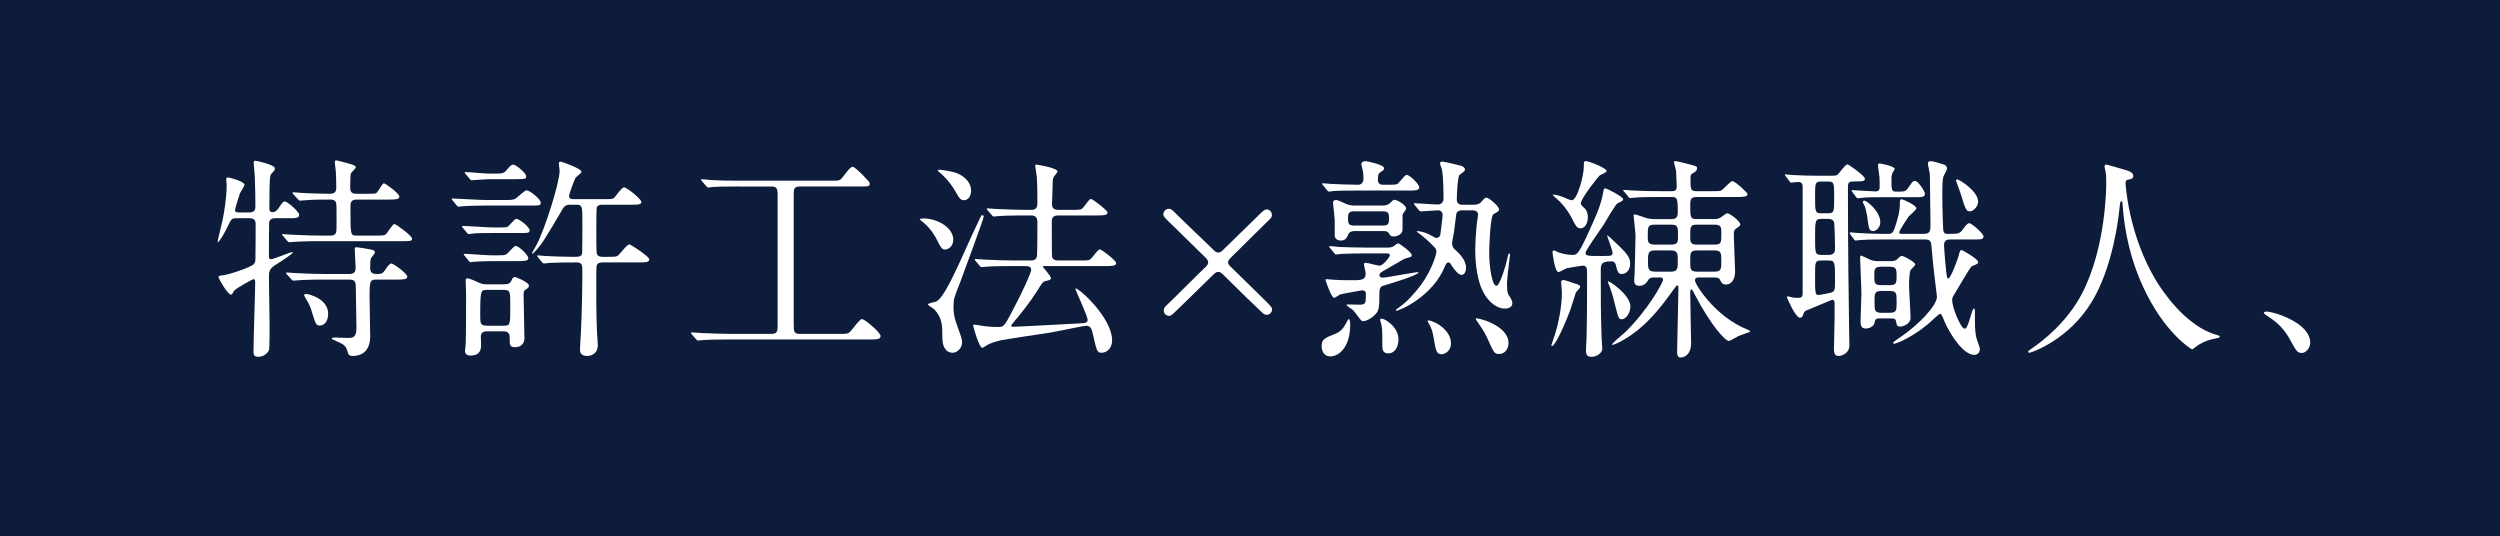
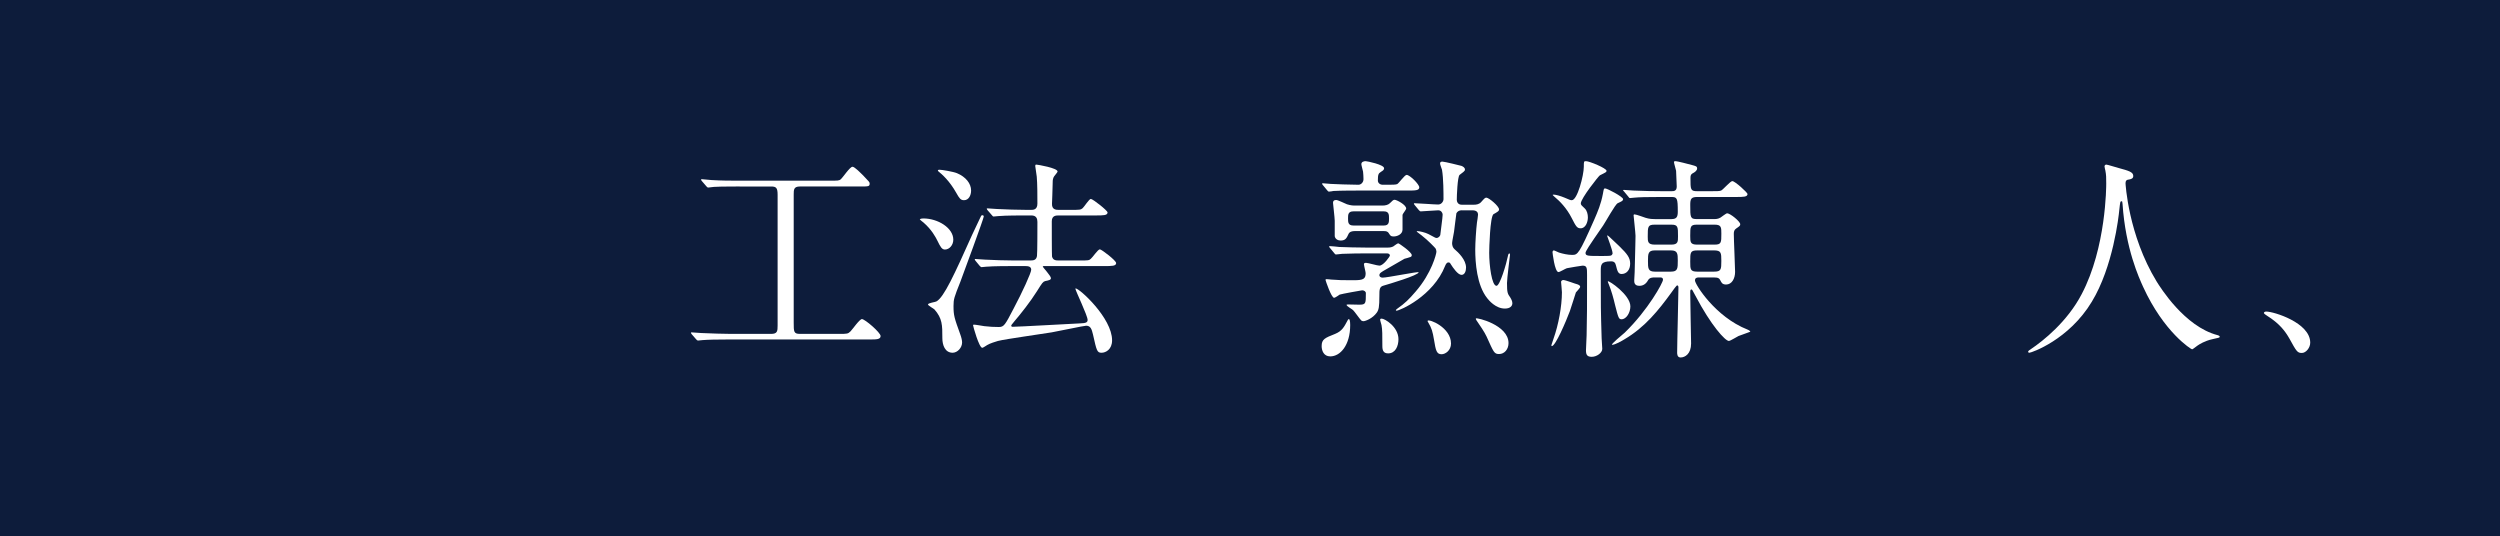
<svg xmlns="http://www.w3.org/2000/svg" id="_レイヤー_1" data-name="レイヤー_1" version="1.1" viewBox="0 0 302.981 65">
  <rect x="0" y="0" width="302.981" height="65" fill="#808080" stroke="none" />
  <rect width="302.981" height="65" style="fill: #013; opacity: .9;" />
  <g>
-     <path d="M33.373,26.447c-.391,0-.702.13-.755.52-.025.234-.025,3.433-.025,3.822,0,.494,0,.624.26.624.312,0,2.34-.858,2.522-.858.052,0,.104,0,.104.052,0,.156-1.481,1.118-1.95,1.404-.936.572-.936.858-.936,1.716,0,.884.078,4.81.078,5.616,0,.416,0,2.808-.053,3.016-.104.39-.649.884-1.3.884-.416,0-.598-.13-.598-.624,0-1.352.208-7.254.208-8.45,0-.104,0-.338-.234-.338-.052,0-2.184,1.145-2.34,1.43-.208.39-.234.442-.364.442-.416,0-1.508-1.976-1.508-2.106,0-.156.13-.208.546-.234.729-.078,3.458-.988,3.744-1.378.156-.182.182-.364.182-.65.026-.78.026-3.224.026-4.16,0-.286-.026-.728-.728-.728h-1.612c-.572,0-.624.13-.988.884-.39.858-1.092,2.028-1.248,2.028-.026,0-.026-.052-.026-.078,0-.182.572-2.418.65-2.886.104-.546.442-2.366.442-3.952,0-.104-.053-.572-.053-.676,0-.156.026-.26.234-.26.156,0,1.977.468,1.977.884,0,.182-.494.884-.547,1.04-.052.104-.598,1.846-.598,2.028,0,.234.182.286.364.286h1.378c.468,0,.728-.208.728-.676,0-.962-.025-2.652-.077-3.692,0-.26-.131-1.404-.131-1.664,0-.104.026-.234.208-.234.104,0,2.366.468,2.366.937,0,.182-.025.234-.416.624-.182.208-.182.338-.233,1.586,0,.364-.026,2.184-.026,2.548,0,.182,0,.546.364.546.39,0,.624-.312.676-.39.572-.832.624-.91.832-.91.338,0,1.742,1.248,1.742,1.612,0,.416-.442.416-1.404.416h-1.481ZM43.226,24.185c-.754,0-.754.442-.754,1.014,0,3.302,0,3.354.729,3.354h2.21c.728,0,1.066,0,1.274-.104.233-.104.857-1.3,1.117-1.3.156,0,2.133,1.404,2.133,1.768,0,.312-.156.312-1.404.312h-9.673c-.754,0-1.768,0-2.729.052-.183,0-.937.078-1.066.078q-.104,0-.286-.208l-.468-.546c-.13-.13-.13-.156-.13-.182,0-.026.052-.052.104-.052.183,0,.988.078,1.145.078,1.664.078,2.678.104,3.562.104h1.065c.65,0,.729-.364.729-.858,0-.364.025-2.756-.026-3.017-.078-.494-.546-.494-.728-.494-.807,0-1.248,0-2.133.026-.26,0-1.352.104-1.56.104-.104,0-.104-.052-.286-.234l-.468-.52c-.104-.104-.13-.156-.13-.182,0-.052.052-.078.104-.078.156,0,.884.078,1.04.078.312.026,2.185.104,3.198.104.52,0,.962,0,.962-.754,0-.442-.026-1.456-.052-1.872-.026-.182-.13-1.066-.13-1.17,0-.104,0-.26.182-.26.078,0,1.664.416,2.08.572.052.026.286.13.286.26,0,.156-.546.624-.598.754-.078.26-.078,1.3-.078,1.664,0,.39,0,.806.754.806h1.118c.91,0,1.118,0,1.273-.078.208-.104.729-1.196.937-1.196.156,0,1.872,1.222,1.872,1.612,0,.364-.521.364-1.378.364h-3.797ZM45.541,33.883c-.676,0-.754.234-.754,1.924,0,.78.078,4.264.078,4.966,0,2.366-1.82,2.366-2.106,2.366-.494,0-.546-.182-.676-.65-.156-.598-.572-.832-1.145-1.066-.649-.286-.728-.312-.728-.416,0-.078.208-.104.286-.104.26,0,1.43.052,1.664.052.52,0,1.04,0,1.04-1.17,0-.78-.078-4.707-.078-4.862,0-.572,0-1.04-.729-1.04h-3.042c-.754,0-1.742,0-2.729.052-.13,0-.988.078-1.066.078q-.104,0-.26-.182l-.521-.572c-.052-.052-.104-.13-.104-.156,0-.052.052-.078.104-.078.183,0,1.015.078,1.17.078,1.664.078,2.652.104,3.536.104h2.887c.728,0,.728-.494.728-.806,0-.364-.104-1.924-.104-2.236,0-.078,0-.208.233-.208.131,0,1.664.26,1.742.286.261.052.469.13.469.364,0,.13-.416.572-.469.676-.078.208-.104.468-.104,1.196s.468.728.988.728c.468,0,.649-.208.884-.572.156-.26.468-.702.702-.702.26,0,1.924,1.222,1.924,1.586s-.521.364-1.378.364h-2.444ZM37.091,35.626c.364,0,2.678.598,2.678,2.392,0,.91-.441,1.43-1.014,1.43-.442,0-.494-.156-.937-1.586-.208-.728-.363-1.04-.884-1.898-.025-.052-.104-.182-.052-.26.026-.078.13-.078.208-.078Z" style="fill: #fff;" />
-     <path d="M61.114,24.237c.832,0,1.118,0,1.431-.208.208-.156,1.04-.962,1.273-.962.364,0,1.717,1.04,1.717,1.508,0,.338-.156.338-1.404.338h-5.356c-.441,0-2.105.026-2.652.078-.077,0-.468.052-.546.052-.104,0-.155-.052-.233-.156l-.494-.598q-.104-.13-.104-.182c0-.052.026-.052.078-.052.156,0,3.354.182,4.004.182h2.288ZM60.309,27.565c1.04,0,1.145,0,1.326-.182.728-.78.78-.858.962-.858.312,0,1.586.962,1.586,1.378,0,.338-.13.338-1.378.338h-3.146c-.779,0-2.002,0-2.47.078-.052,0-.312.052-.364.052-.104,0-.155-.052-.233-.156l-.494-.598q-.104-.13-.104-.182c0-.052.026-.052.078-.052.572,0,3.095.182,3.614.182h.624ZM60.074,30.945c.755,0,1.015,0,1.248-.104.234-.104.937-1.04,1.171-1.04.363,0,1.533,1.092,1.533,1.482,0,.364-.52.364-1.403.364h-3.146c-.65,0-1.768.052-2.054.078-.078,0-.338.052-.391.052-.078,0-.13-.078-.233-.182l-.494-.598c-.052-.052-.104-.13-.104-.156,0-.052.026-.078.078-.078.521,0,2.782.182,3.225.182h.571ZM59.814,21.039c1.145,0,1.248,0,1.664-.521.156-.182.442-.572.702-.572.364,0,1.586,1.04,1.586,1.404s-.13.364-1.378.364h-3.198c-.312,0-1.846.13-2.028.13-.104,0-.155-.052-.233-.156l-.494-.598c-.104-.13-.13-.13-.13-.182,0-.026.052-.052.104-.052.442,0,2.418.182,2.809.182h.598ZM59.06,40.15c-.364,0-.702.078-.78.52-.025.13.026.91.026,1.066,0,.624-.104,1.353-1.3,1.353-.391,0-.65-.182-.65-.572,0-.104.078-.624.078-.754.052-.806.052-4.992.052-6.11,0-.234-.052-1.404-.052-1.664,0-.156.078-.26.208-.26.26,0,1.118.39,1.378.52.468.208.702.208.988.208h2.002c.546,0,.832-.078.988-.494.104-.234.182-.39.416-.39.104,0,1.689.624,1.689,1.04,0,.156-.078.286-.26.39-.312.208-.39.26-.39.65,0,.78.104,4.498.104,5.33,0,.936-.754,1.092-1.118,1.092-.676,0-.676-.26-.676-1.274,0-.598-.494-.65-.78-.65h-1.924ZM59.06,35.131c-.806,0-.858,0-.858,3.094,0,.962,0,1.248.832,1.248h1.977c.832,0,.832-.052.832-2.418,0-1.716,0-1.924-.832-1.924h-1.95ZM69.226,24.809c-.468,0-.754.026-1.04.52-1.144,1.976-1.195,2.028-2.313,3.848-.416.65-1.223,1.56-1.326,1.56-.052,0-.078-.026-.078-.052,0,0,.494-.884.572-1.04,1.014-1.924,2.782-7.514,2.782-8.97,0-.13-.104-.754-.104-.884,0-.156.13-.208.208-.208.13,0,2.548.832,2.548,1.248,0,.13-.624.598-.728.728-.078.078-.78,1.977-.78,2.185,0,.39.312.39.676.39h3.459c1.04,0,1.17,0,1.378-.208.155-.182.884-1.222,1.144-1.222.338,0,2.106,1.404,2.106,1.794,0,.208-.26.26-.416.286-.312.026-.494.026-.962.026h-3.303c-.233,0-.598,0-.728.338-.052.182-.052,2.496-.052,2.886,0,.624,0,2.496.052,2.678.104.416.546.416.78.416h.468c.728,0,1.065,0,1.248-.104.26-.13,1.144-1.404,1.456-1.404.156,0,2.418,1.456,2.418,1.82s-.494.364-1.378.364h-4.238c-.208,0-.65,0-.754.364-.078.234-.052,2.288-.052,2.652,0,.988-.026,2.886.077,5.304,0,.234.104,1.43.104,1.69,0,1.118-.884,1.326-1.274,1.326-.832,0-.884-.494-.884-.78,0-.26.078-1.664.104-1.924.13-2.756.182-5.876.182-7.566,0-.728-.026-1.066-.702-1.066-.936,0-2.158,0-3.198.052-.078,0-.702.078-.754.078-.078,0-.13-.052-.234-.156l-.493-.598q-.104-.13-.104-.182c0-.052.052-.052.078-.052.13,0,.806.078.936.078.261.026,2.419.104,3.328.104.65,0,1.015,0,1.118-.416.026-.156.026-3.38.026-3.9,0-1.794,0-2.002-.754-2.002h-.599Z" style="fill: #fff;" />
    <path d="M89.637,22.599c-1.976,0-2.86.026-3.12.052-.078,0-.598.078-.676.078-.104,0-.183-.078-.26-.182l-.494-.572c-.053-.078-.13-.156-.13-.182,0-.052.052-.078.104-.078.182,0,.988.104,1.145.104,1.273.078,2.34.078,3.562.078h10.713c1.092,0,1.222,0,1.43-.182.234-.208,1.092-1.508,1.404-1.508.26,0,.988.754,1.352,1.118.65.676.729.754.729.91,0,.364-.13.364-1.145.364h-7.306c-.754,0-.754.39-.754.988v15.497c0,1.118,0,1.378.754,1.378h4.784c.936,0,1.04,0,1.352-.312.234-.234,1.092-1.482,1.378-1.482.364,0,2.263,1.638,2.263,2.054s-.521.416-1.248.416h-17.057c-1.534,0-2.679.026-3.276.078-.104,0-.442.052-.521.052-.104,0-.182-.052-.26-.156l-.52-.598c-.053-.078-.104-.13-.104-.182s.026-.052.104-.052c.182,0,.962.078,1.144.078,1.274.052,2.626.104,3.562.104h4.914c.754,0,.78-.338.78-1.014v-15.834c0-.832-.156-1.014-.78-1.014h-3.822Z" style="fill: #fff;" />
    <path d="M111.893,26.473c1.768,0,3.64,1.144,3.64,2.574,0,.65-.468,1.196-1.014,1.196-.364,0-.546-.312-.91-1.066-.234-.468-.702-1.352-1.69-2.21-.052-.026-.416-.338-.441-.364.025-.104.285-.13.416-.13ZM113.478,36.535c.91-.468,2.21-3.328,4.342-8.086.234-.546.676-1.378.91-1.924.182-.39.182-.442.338-.442.078,0,.156.052.156.156,0,.234-2.522,7.072-2.834,7.904-.754,1.898-.832,2.106-.832,2.938,0,1.17.104,1.456.806,3.406.156.416.234.78.234,1.014,0,.65-.572,1.248-1.145,1.248-.936,0-1.248-.936-1.248-1.768,0-1.586,0-2.392-.962-3.484-.104-.104-.78-.468-.78-.598,0-.182.885-.286,1.015-.364ZM113.66,20.675c0-.104.13-.104.208-.104.286,0,1.664.234,2.106.416,1.065.442,1.716,1.248,1.716,2.106,0,.572-.286,1.17-.858,1.17-.416,0-.571-.234-.936-.884-.832-1.482-1.742-2.262-2.158-2.6-.026-.026-.078-.078-.078-.104ZM122.812,32.245c-.598,0-2.392,0-3.302.078-.078,0-.469.052-.546.052-.078,0-.131-.052-.234-.156l-.494-.598q-.104-.13-.104-.182c0-.052.025-.052.077-.052.183,0,.988.078,1.171.078,1.17.052,2.34.104,3.562.104h1.924c.442,0,.729-.078.807-.546.052-.364.052-3.536.052-4.134,0-.39-.13-.78-.728-.78h-.729c-.598,0-2.366,0-3.276.078-.104,0-.494.052-.571.052-.078,0-.131-.052-.208-.156l-.521-.598q-.104-.13-.104-.182c0-.052.025-.052.077-.052.183,0,.988.078,1.171.078,1.17.052,2.34.104,3.562.104h.572c.234,0,.754,0,.754-.754,0-.91,0-2.418-.078-3.276-.025-.208-.182-1.222-.182-1.274,0-.104,0-.182.13-.182.156,0,2.574.416,2.574.832,0,.13-.468.598-.494.728-.104.286-.104.442-.104.858,0,.39-.077,2.34-.077,2.34-.026.728.546.728.806.728h1.456c1.092,0,1.222,0,1.456-.208.182-.156.78-1.118.988-1.118.233,0,2.027,1.404,2.027,1.638,0,.364-.52.364-1.403.364h-4.524c-.286,0-.832,0-.832.702,0,.442,0,4.108.026,4.264.104.442.416.494.832.494h2.443c1.093,0,1.223,0,1.431-.208.208-.156.857-1.144,1.092-1.144.208,0,1.976,1.352,1.976,1.664,0,.364-.52.364-1.403.364h-7.358c-.026,0-.13,0-.13.078,0,.052.987,1.118.987,1.378,0,.208-.182.26-.701.364-.261.078-.339.182-.988,1.222-.78,1.248-1.95,2.73-2.73,3.641-.364.442-.39.468-.39.546,0,.104.104.13.156.13.701,0,7.046-.364,8.216-.416.65-.026.884-.104.884-.416,0-.52-1.43-3.458-1.481-3.77l.025-.052c.469,0,4.421,3.588,4.421,6.292,0,1.118-.78,1.508-1.274,1.508-.546,0-.598-.234-1.04-2.21-.156-.65-.286-1.066-.832-1.066-.26,0-3.536.702-4.187.806-1.04.182-5.59.806-6.5,1.04-.26.078-.962.286-1.3.494-.104.052-.494.338-.599.338-.39,0-1.117-2.626-1.117-2.73,0-.078.077-.078.104-.078.208,0,1.066.156,1.248.182.676.078,1.17.104,1.769.104.624,0,.754-.234,1.794-2.236,1.065-2.002,2.132-4.342,2.132-4.706,0-.442-.468-.442-.78-.442h-1.378Z" style="fill: #fff;" />
-     <path d="M153.934,26.525c-.962.936-2.6,2.548-3.874,3.822-1.118,1.092-1.222,1.17-1.222,1.43,0,.286.208.468.468.702.546.52,3.172,3.094,3.771,3.692.987.962,1.092,1.118,1.092,1.326,0,.286-.234.65-.624.65-.182,0-.364-.052-.494-.182-.624-.572-3.146-3.016-4.706-4.576-.312-.286-.442-.442-.702-.442-.182,0-.364.104-.52.26-.65.624-2.757,2.704-4.16,4.057-.937.91-1.04,1.014-1.274,1.014-.312,0-.65-.234-.65-.65,0-.208.078-.39.338-.624.677-.624,3.849-3.822,4.603-4.524.234-.208.442-.442.442-.676,0-.286-.234-.494-.338-.598-1.066-1.04-2.782-2.73-3.849-3.77-1.118-1.066-1.248-1.222-1.248-1.456,0-.338.26-.676.676-.676.261,0,.416.156.624.364.624.65,3.927,3.77,4.654,4.498.26.286.468.442.702.442.182,0,.312-.078.494-.234.546-.52,2.704-2.652,4.056-3.952.937-.936,1.066-1.04,1.326-1.04.338,0,.624.26.624.728,0,.13-.104.312-.208.416Z" style="fill: #fff;" />
    <path d="M163.633,39.396c0,2.444-1.196,3.796-2.419,3.796-.806,0-1.04-.728-1.04-1.248,0-.832.391-.988,1.639-1.482.832-.338,1.092-.858,1.481-1.586,0-.026.104-.208.183-.208s.156.208.156.728ZM164.906,23.093c-.598,0-2.366,0-3.302.052-.078.026-.468.078-.546.078s-.156-.078-.234-.182l-.494-.598c-.052-.078-.104-.13-.104-.156,0-.052.025-.078.078-.078.155,0,.806.078.962.078.441.026,2.366.104,3.38.104.26,0,.598-.26.598-.676,0-.312-.025-.65-.052-.91-.026-.156-.208-.78-.208-.91,0-.312.364-.364.521-.364.155,0,2.235.416,2.235.858,0,.156-.078.26-.39.442-.286.182-.364.312-.364,1.04,0,.312.26.52.599.52h.468c.728,0,1.065,0,1.273-.078.208-.104.91-1.118,1.145-1.118.39,0,1.534,1.144,1.534,1.508,0,.39-.494.39-1.404.39h-5.694ZM168.131,30.009c.155,0,.416,0,.702-.13.104-.052.493-.39.624-.39.104,0,1.638,1.066,1.638,1.43,0,.104-.052.208-.182.234-.104.052-.599.182-.702.208-.026.026-2.055,1.196-2.21,1.274-.599.338-.832.468-.832.728,0,.13.13.286.39.286.598,0,4.368-.78,4.368-.65,0,.364-3.614,1.43-4.238,1.612-.52.13-.52.494-.52,1.248,0,1.352-.078,1.69-.312,2.028-.52.728-1.404,1.04-1.612,1.04-.104,0-.182-.026-.26-.078-.182-.156-.832-1.118-1.014-1.274-.104-.104-.78-.468-.78-.624,0-.052.156-.052.26-.052.183,0,1.092.026,1.274.026.806,0,.806-.13.806-1.404,0-.182-.208-.338-.441-.338-.078,0-2.522.442-2.73.52-.078.052-.546.39-.676.39-.338,0-1.04-2.106-1.04-2.158,0-.078.025-.104.13-.104.156,0,.494.052.572.052,1.014.078,1.222.078,2.756.078,1.118,0,1.404-.156,1.404-.858,0-.156-.208-.91-.208-1.092,0-.13.13-.156.26-.156.233,0,1.352.338,1.612.338.52,0,1.273-1.144,1.273-1.196,0-.286-.286-.286-.364-.286h-2.34c-.728,0-2.028,0-3.068.052-.077,0-.701.078-.754.078-.104,0-.155-.078-.233-.182l-.494-.598c-.104-.104-.104-.13-.104-.182,0-.052.053-.052.078-.052.156,0,.962.078,1.145.104.754.026,2.105.078,3.562.078h2.263ZM167.532,24.913c.364,0,.702-.078.91-.286.312-.312.416-.416.572-.416.234,0,1.404.598,1.404,1.066,0,.13-.416.624-.442.754v1.794c0,.572-.65.832-1.066.832-.363,0-.39-.078-.598-.39-.156-.26-.416-.26-.572-.26h-3.588c-.234,0-.598.052-.728.364-.208.442-.339.78-.937.78-.286,0-.65-.13-.728-.521v-1.872c0-.364-.208-2.054-.208-2.184,0-.234.13-.338.39-.338.208,0,1.092.442,1.3.52.494.156.78.156,1.04.156h3.25ZM164.022,25.615c-.65,0-.65.416-.65.858s0,.858.65.858h3.692c.624,0,.624-.416.624-.858s0-.858-.624-.858h-3.692ZM167.454,38.615c.364,0,2.028.988,2.028,2.496,0,.832-.364,1.716-1.248,1.716-.546,0-.702-.338-.702-.858,0-1.378,0-2.054-.104-2.574-.026-.13-.208-.65-.156-.702.026-.078.13-.078.182-.078ZM177.179,25.485c-.13,0-.468,0-.676.364-.026.078-.234,1.898-.286,2.236-.026.208-.234,1.17-.234,1.378,0,.312.104.572.286.729.494.416,1.404,1.3,1.404,2.236,0,.416-.156.884-.546.884-.442,0-1.014-.832-1.326-1.326-.052-.104-.104-.182-.26-.182-.208,0-.312.208-.391.39-1.456,3.718-5.538,5.46-5.901,5.46-.026,0-.078,0-.078-.052,0-.052.078-.13.155-.182.963-.676,1.431-1.144,2.236-2.08,1.95-2.236,2.522-4.602,2.522-4.836,0-.156-.052-.286-.104-.39-.052-.078-.91-.988-1.689-1.586-.416-.312-.599-.442-.599-.494,0-.026.026-.026.104-.026.208,0,.936.156,1.326.364.779.416.857.468.962.468.286,0,.441-.26.468-.364.026-.364.286-2.08.286-2.47,0-.234-.208-.52-.521-.52-.285,0-1.897.13-2.132.13-.078,0-.13-.052-.233-.156l-.494-.598q-.104-.13-.104-.182c0-.052.052-.052.078-.052.416,0,2.393.156,2.86.156.416,0,.649-.39.649-.65,0-.702,0-2.522-.182-3.562-.026-.104-.234-.624-.234-.754,0-.182.104-.234.286-.234.261,0,2.21.494,2.314.52.182.078.416.208.416.442,0,.104-.052.182-.182.286-.053.052-.391.312-.469.364-.26.234-.338,2.6-.338,3.016,0,.156.078.598.599.598h1.456c.312,0,.649-.052.884-.312.441-.494.494-.546.649-.546.286,0,1.534,1.014,1.534,1.43,0,.13-.078.208-.233.312-.053.052-.391.234-.442.26-.416.312-.52,4.134-.52,4.68,0,1.534.312,4.004.884,4.004.416,0,1.196-2.652,1.404-3.692.025-.156.104-.234.155-.234.078,0,.078.13.078.182,0,.078-.364,2.86-.364,3.406,0,1.17.078,1.3.391,1.742.13.208.26.468.26.702,0,.338-.26.65-.91.65-1.118,0-1.95-1.014-2.132-1.248-1.274-1.586-1.456-4.342-1.456-5.902,0-.78.104-2.444.208-3.276.026-.13.13-.806.13-.962,0-.234-.13-.52-.676-.52h-1.274ZM175.852,41.632c0,.832-.676,1.3-1.144,1.3-.599,0-.702-.442-.91-1.716-.182-1.066-.286-1.43-.702-2.132-.026-.026-.104-.156-.078-.208.156-.26,2.834.806,2.834,2.756ZM182.821,41.58c0,.754-.494,1.326-1.145,1.326-.598,0-.649-.208-1.508-2.106-.234-.521-.832-1.404-1.248-2.002-.026-.026-.078-.156-.052-.208.078-.13,3.952.78,3.952,2.99Z" style="fill: #fff;" />
    <path d="M189.45,33.936c.286,0,1.456.468,1.716.52.208.078.339.156.339.312,0,.13-.442.572-.521.676-.026.052-.598,1.924-.728,2.262-.469,1.248-1.742,4.238-2.185,4.238-.104,0-.078-.104.208-.91.598-1.664,1.014-3.926,1.014-5.616,0-.208-.104-1.17-.104-1.274.026-.13.156-.208.26-.208ZM195.431,30.685c0-.364-.65-2.028-.65-2.08,0-.052.026-.078.053-.078.052,0,1.195,1.118,1.403,1.3,1.015.988,1.326,1.43,1.326,2.132,0,.754-.441,1.248-1.04,1.248-.441,0-.52-.416-.676-1.014-.078-.338-.208-.52-.598-.52-1.248,0-1.248.416-1.248,1.196,0,4.212,0,4.68.104,8.112,0,.208.078,1.118.078,1.3,0,.468-.65.962-1.274.962-.546,0-.702-.234-.702-.78,0-.286.078-1.561.078-1.82.053-2.236.053-3.432.053-7.28,0-.884,0-1.17-.547-1.17-.104,0-1.638.26-1.897.312-.183.052-.858.468-1.015.468-.468,0-.728-2.366-.728-2.418,0-.104.078-.208.156-.208.104,0,.52.234.624.26.494.156,1.092.286,1.611.286.677,0,.832-.13,2.652-4.238.442-1.014.832-1.924,1.066-3.172.104-.572.104-.65.26-.65.26,0,2.185,1.014,2.185,1.3,0,.208-.156.26-.65.494-.286.104-1.482,2.288-1.769,2.704-1.819,2.626-2.132,3.12-2.132,3.328,0,.364.312.364,1.847.364,1.144,0,1.273,0,1.378-.182.052-.052.052-.104.052-.156ZM192.206,19.531c.416,0,2.496.858,2.496,1.17,0,.156-.077.182-.806.546-.13.052-2.314,2.808-2.314,3.406,0,.182.131.286.494.624.261.26.364.702.364,1.066,0,.546-.26,1.326-.884,1.326-.442,0-.572-.26-1.066-1.222-.624-1.248-1.534-2.132-1.95-2.47-.052-.052-.363-.312-.363-.338,0-.052.052-.052.13-.052.233,0,.806.156,1.3.364.65.286.728.312.884.312.676,0,1.456-3.016,1.456-4.056,0-.624,0-.676.26-.676ZM197.589,37.133c0,.754-.494,1.56-1.066,1.56-.338,0-.39-.156-.78-1.69-.208-.884-.441-1.742-.779-2.574-.026-.026-.13-.312-.104-.338.104-.13,2.73,1.638,2.73,3.042ZM202.581,26.551c.598,0,.754-.26.754-.884,0-1.664-.078-1.794-.78-1.794h-1.17c-1.872,0-2.756.026-3.276.078-.078,0-.468.052-.546.052-.104,0-.156-.052-.233-.182l-.494-.598c-.104-.104-.13-.13-.13-.156,0-.052.052-.052.104-.052.182,0,.988.078,1.145.078,1.273.052,2.34.078,3.562.078h1.04c.286,0,.65,0,.65-.572,0-.286-.078-1.612-.078-1.898-.026-.182-.26-.91-.26-1.066,0-.104.13-.104.208-.104.182,0,1.611.364,1.976.468.468.13.624.156.624.416s-.286.442-.416.52c-.312.156-.39.26-.39.624,0,1.43,0,1.612.832,1.612h1.612c.728,0,1.092,0,1.273-.078.26-.13,1.118-1.144,1.353-1.144.338,0,1.846,1.404,1.846,1.56,0,.364-.52.364-1.378.364h-4.706c-.754,0-.858.234-.858.962,0,1.534,0,1.716.832,1.716h1.977c.286,0,.546,0,.857-.182.13-.078.677-.52.807-.52.363,0,1.586.988,1.586,1.326,0,.182-.078.234-.494.521-.234.156-.286.364-.286.65,0,.728.156,3.952.156,4.602,0,.806-.391,1.534-1.092,1.534-.469,0-.572-.26-.677-.468-.13-.26-.233-.39-.806-.39h-1.82c-.182,0-.468.026-.468.364,0,.468,2.47,4.42,6.37,5.954.208.078.338.208.338.26-.233.078-1.248.442-1.43.52-.183.078-.988.598-1.17.598-.442,0-2.158-1.872-4.057-5.486-.364-.676-.39-.754-.468-.754-.156,0-.156.13-.156.416,0,.988.104,5.798.104,6.137,0,1.248-.729,1.69-1.274,1.69-.416,0-.416-.442-.416-.598,0-1.248.156-6.76.156-7.904,0-.13-.052-.234-.156-.234-.078,0-.494.572-.728.91-1.534,2.106-3.173,4.16-5.643,5.616-.338.208-1.145.676-1.508.676-.261,0,1.273-1.248,1.534-1.482,2.834-2.756,4.628-6.059,4.628-6.396,0-.286-.208-.286-.364-.286h-.676c-.183,0-.572,0-.754.312-.286.52-.65.702-1.066.702-.624,0-.624-.442-.624-.65,0-.156.052-.858.052-1.014.078-3.38.104-3.77.104-4.394,0-.338-.234-2.392-.234-2.496,0-.052.026-.104.104-.104.233,0,1.17.364,1.352.416.494.156.91.156,1.118.156h2.028ZM200.526,27.227c-.832,0-.832.26-.832,1.456,0,.572,0,.962.832.962h2.028c.807,0,.807-.364.807-.988,0-1.17,0-1.43-.807-1.43h-2.028ZM202.503,32.921c.832,0,.832-.39.832-1.352,0-.832-.026-1.222-.832-1.222h-1.95c-.806,0-.832.39-.832,1.274s0,1.3.832,1.3h1.95ZM207.807,29.645c.807,0,.807-.26.807-1.326,0-.754,0-1.092-.807-1.092h-2.157c-.807,0-.807.26-.807,1.352,0,.728,0,1.066.807,1.066h2.157ZM205.701,30.347c-.858,0-.858.26-.858,1.352,0,.936,0,1.222.858,1.222h2.028c.857,0,.884-.26.884-1.3,0-.988-.026-1.274-.884-1.274h-2.028Z" style="fill: #fff;" />
-     <path d="M216.412,21.351q-.104-.104-.104-.156c0-.052.025-.052.104-.052.156,0,.832.078.988.078,1.04.052,2.028.078,3.12.078h1.014c.937,0,1.04,0,1.223-.182.182-.182.884-1.196,1.144-1.196.156,0,2.106,1.404,2.106,1.716,0,.338-.156.338-1.534.364-.52,0-.52.338-.52.754,0,7.488.104,14.561.155,17.967,0,.416.026.884.026,1.144,0,.91-.884,1.274-1.3,1.274s-.572-.234-.572-.858c0-.598.078-3.25.078-3.796v-1.742c0-.286-.104-.416-.286-.416-.078,0-2.86,1.196-3.198,1.326-.13.078-.234.156-.312.442-.078.26-.183.416-.391.416-.572,0-1.586-2.444-1.586-2.47,0-.078.026-.13.078-.13.13,0,.598.156.702.156.052,0,.208.026.494.026.416,0,.624-.026.624-.546v-12.949c0-.416-.208-.546-.572-.546-.13,0-.78.078-.832.078-.078,0-.13-.078-.208-.182l-.442-.598ZM220.728,22.001c-.754,0-.754.182-.754,1.846,0,1.794,0,2.002.754,2.002h.78c.78,0,.78-.182.78-1.95,0-1.716,0-1.898-.755-1.898h-.806ZM220.755,26.525c-.78,0-.78.234-.78,2.288,0,1.872,0,2.08.78,2.08h.857c.78,0,.78-.494.78-.858s-.052-2.886-.104-3.042c-.104-.39-.416-.468-.729-.468h-.806ZM220.728,31.569c-.754,0-.754.182-.754,1.768,0,2.158,0,2.418.416,2.418.104,0,1.378-.234,1.508-.286.494-.182.494-.312.494-1.612,0-2.054,0-2.288-.806-2.288h-.858ZM228.243,29.021c-1.639,0-2.314.026-2.887.078-.078,0-.39.052-.468.052s-.13-.052-.208-.156l-.442-.598q-.077-.13-.077-.182c0-.026.025-.052.077-.052.156,0,.858.078.988.078,1.015.052,2.028.104,3.12.104h.468c.416,0,.599-.078.832-.78.416-1.222.599-2.028.599-2.73,0-.572,0-.676.208-.676.286,0,1.794.754,1.794,1.066,0,.234-.806.858-.937,1.014-.104.13-1.144,1.742-1.144,1.898,0,.208.13.208.416.208h2.548c.807,0,.832-.39.832-1.17,0-.052-.078-6.032-.078-6.084-.025-.208-.233-1.066-.233-1.248,0-.312.233-.312.39-.312.234,0,1.612.416,1.69.468.182.156.233.286.233.442,0,.182-.39.806-.441.962-.104.39-.13,1.066-.13,2.028,0,2.418.104,4.212.104,4.316.026.416.156.598.521.598,1.352,0,1.481,0,1.897-.598.312-.416.521-.702.754-.702.261,0,1.717,1.248,1.717,1.612s-.339.364-1.145.364h-2.808c-.339,0-.832,0-.832.702,0,.13.104,1.768.26,3.146.104.78.104.884.26.884.286,0,1.145-2.34,1.274-2.834.025-.208.155-.624.312-.624.13,0,2.028,1.092,2.028,1.456,0,.208-.078.234-.78.521-.182.078-1.716,2.782-2.054,3.302-.286.416-.312.572-.312.858,0,.78,1.015,3.406,1.534,3.406.442,0,.832-2.444,1.092-2.444.131,0,.131.208.131.52,0,1.664,0,1.976.13,2.834.025.26.468,1.3.468,1.534,0,.52-.364.728-.676.728-1.301,0-2.887-2.392-3.589-4.004-.363-.884-.39-.962-.571-.962-.104,0-.729.572-.858.702-2.184,2.054-4.472,2.912-4.654,2.912-.078,0-.182-.078-.182-.156,0-.026.857-.624.91-.65,2.288-1.56,4.42-3.848,4.42-4.888,0-.026-.39-3.198-.442-3.718-.025-.312-.26-2.73-.26-2.756-.13-.416-.364-.468-.754-.468h-5.044ZM224.499,23.275c-.078-.13-.104-.13-.104-.182,0-.052.052-.052.078-.052.234,0,2.393.156,2.834.156.494,0,.494-.338.494-.598s0-.91-.026-1.17c-.052-.442-.182-1.248-.182-1.43s.104-.182.234-.182c.182,0,1.794.338,1.794.65,0,.078-.13.26-.183.338-.155.234-.208.494-.208.858,0,1.404,0,1.56.599,1.56h.416c.52,0,.728-.052.988-.416.546-.806.598-.884.857-.884.364,0,1.196,1.248,1.196,1.56,0,.416-.39.416-1.222.416h-3.562c-1.353,0-2.262,0-2.886.078-.053,0-.391.052-.469.052s-.13-.052-.208-.156l-.441-.598ZM228.997,31.648c.364,0,.702,0,.962-.26.338-.338.39-.364.546-.364.26,0,1.612.754,1.612,1.014,0,.156-.521.598-.572.702-.156.338-.182,1.378-.182,1.794,0,.624.182,3.432.182,4.004,0,.702-.884,1.04-1.222,1.04-.416,0-.442-.13-.546-.676-.078-.312-.286-.312-.624-.312h-1.404c-.468,0-.494.182-.599.624-.052.234-.468.598-1.014.598-.572,0-.65-.338-.65-.962,0-.52.104-2.808.104-3.276,0-.702-.156-3.692-.156-4.316,0-.104,0-.286.13-.286.053,0,.885.416,1.015.468.441.208.832.208,1.17.208h1.248ZM225.955,24.315c.26,0,1.924,1.274,1.924,2.626,0,.598-.494,1.066-.884,1.066-.469,0-.521-.364-.677-1.56-.052-.442-.233-1.274-.312-1.43-.234-.442-.26-.494-.234-.572,0-.052.053-.13.183-.13ZM228.06,32.323c-.728,0-.91.13-.91.962,0,1.066,0,1.274.91,1.274h.858c.754,0,.936-.104.936-.937,0-1.066,0-1.3-.936-1.3h-.858ZM228.113,35.261c-.937,0-.937.26-.937,1.274,0,1.145,0,1.378.937,1.378h.806c.936,0,.936-.26.936-1.274,0-1.17,0-1.378-.936-1.378h-.806ZM238.722,25.615c-.442,0-.547-.312-1.118-2.185-.078-.234-.546-1.508-.546-1.534,0-.078.025-.156.155-.156.208,0,2.522,1.404,2.522,2.704,0,.52-.521,1.17-1.014,1.17Z" style="fill: #fff;" />
    <path d="M257.597,22.209s.312,6.24,3.771,11.908c.442.702,3.38,5.46,7.384,6.5.078.026.261.078.261.182,0,.13-.078.13-.91.312-.91.208-1.534.598-1.794.78-.494.364-.572.442-.65.442-.104,0-3.406-2.054-5.928-7.566-.469-1.04-2.133-4.603-2.496-10.062-.026-.286-.026-.312-.131-.312-.155,0-.155.104-.26,1.04-.078.832-.754,6.89-3.328,11.128-2.782,4.628-7.332,6.188-7.566,6.188-.078,0-.155-.026-.155-.13,0-.078.13-.182.338-.312,1.508-1.014,4.42-3.328,6.162-6.682,2.964-5.642,2.964-13.079,2.964-13.365,0-.754,0-1.04-.104-1.586-.026-.078-.104-.442-.104-.52,0-.13.13-.208.208-.208.156,0,1.274.364,1.508.416,1.248.338,1.769.494,1.769.962,0,.286-.208.364-.442.416-.208.026-.338.052-.416.156-.052.078-.078.156-.078.312Z" style="fill: #fff;" />
    <path d="M278.969,42.776c-.547,0-.65-.182-1.509-1.742-.52-.91-1.195-1.82-2.729-2.782-.078-.052-.364-.234-.364-.312s.078-.182.286-.182c.91,0,5.33,1.352,5.33,3.77,0,.624-.521,1.248-1.014,1.248Z" style="fill: #fff;" />
  </g>
</svg>